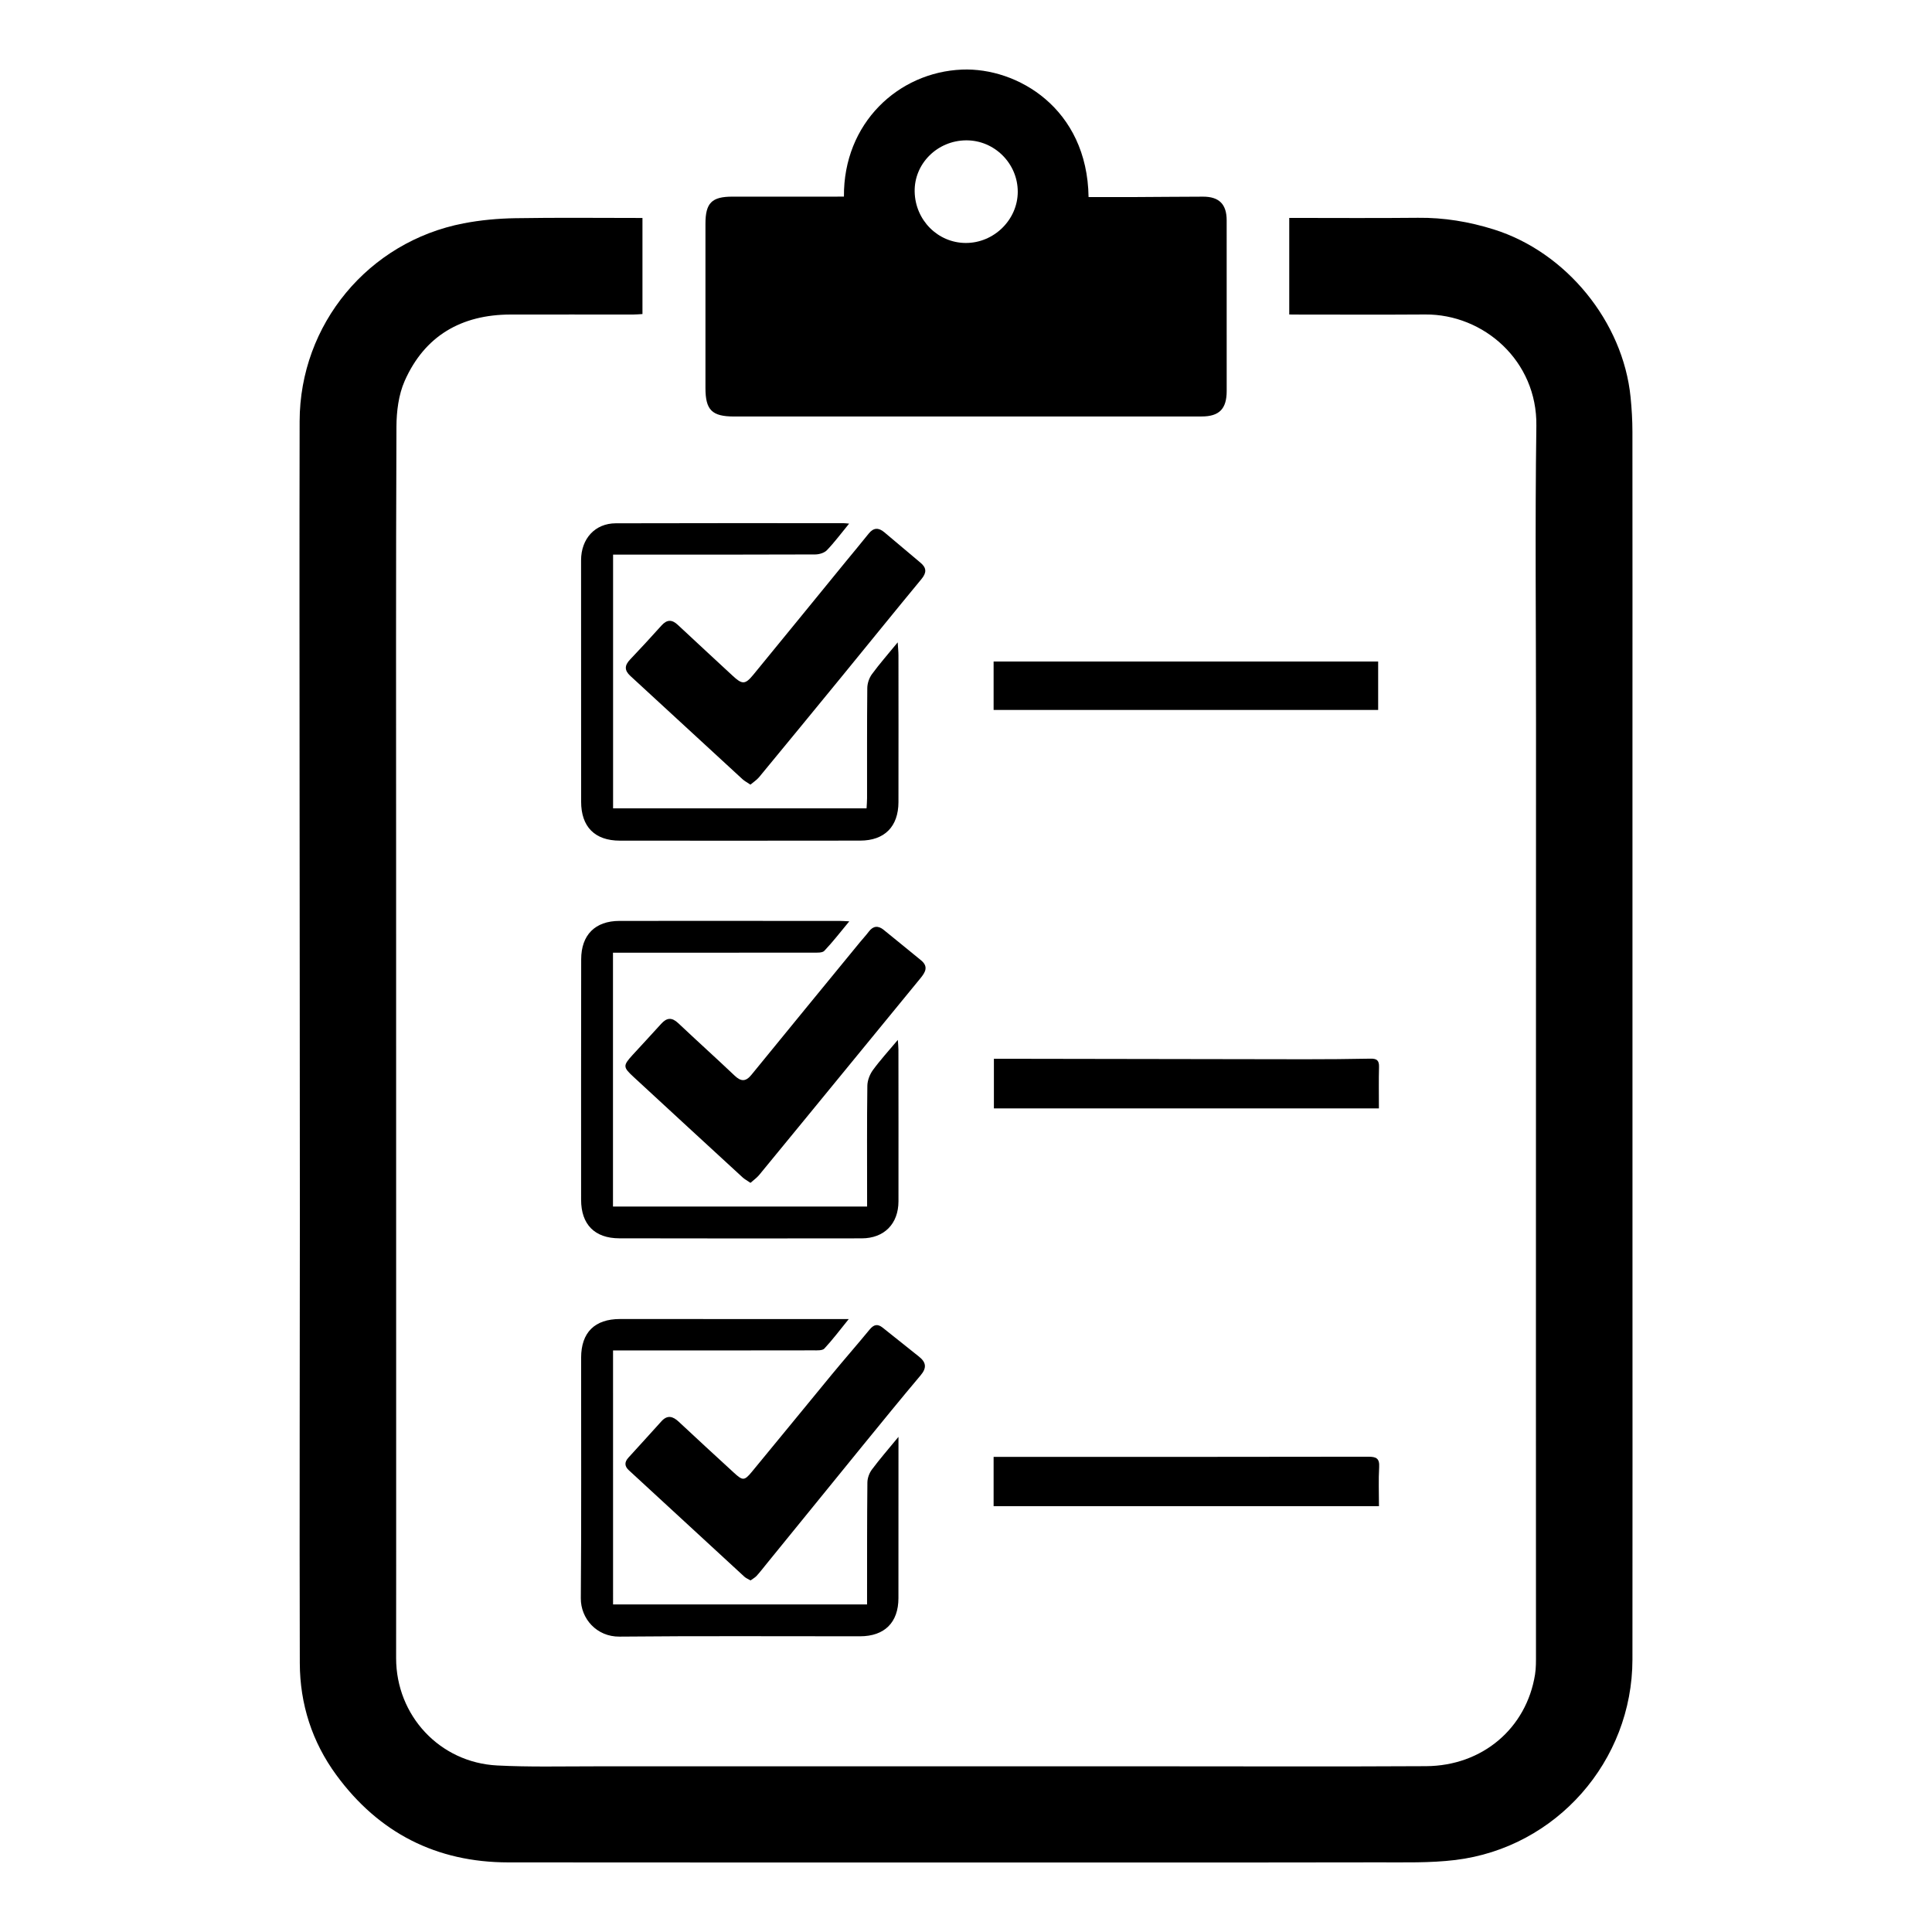
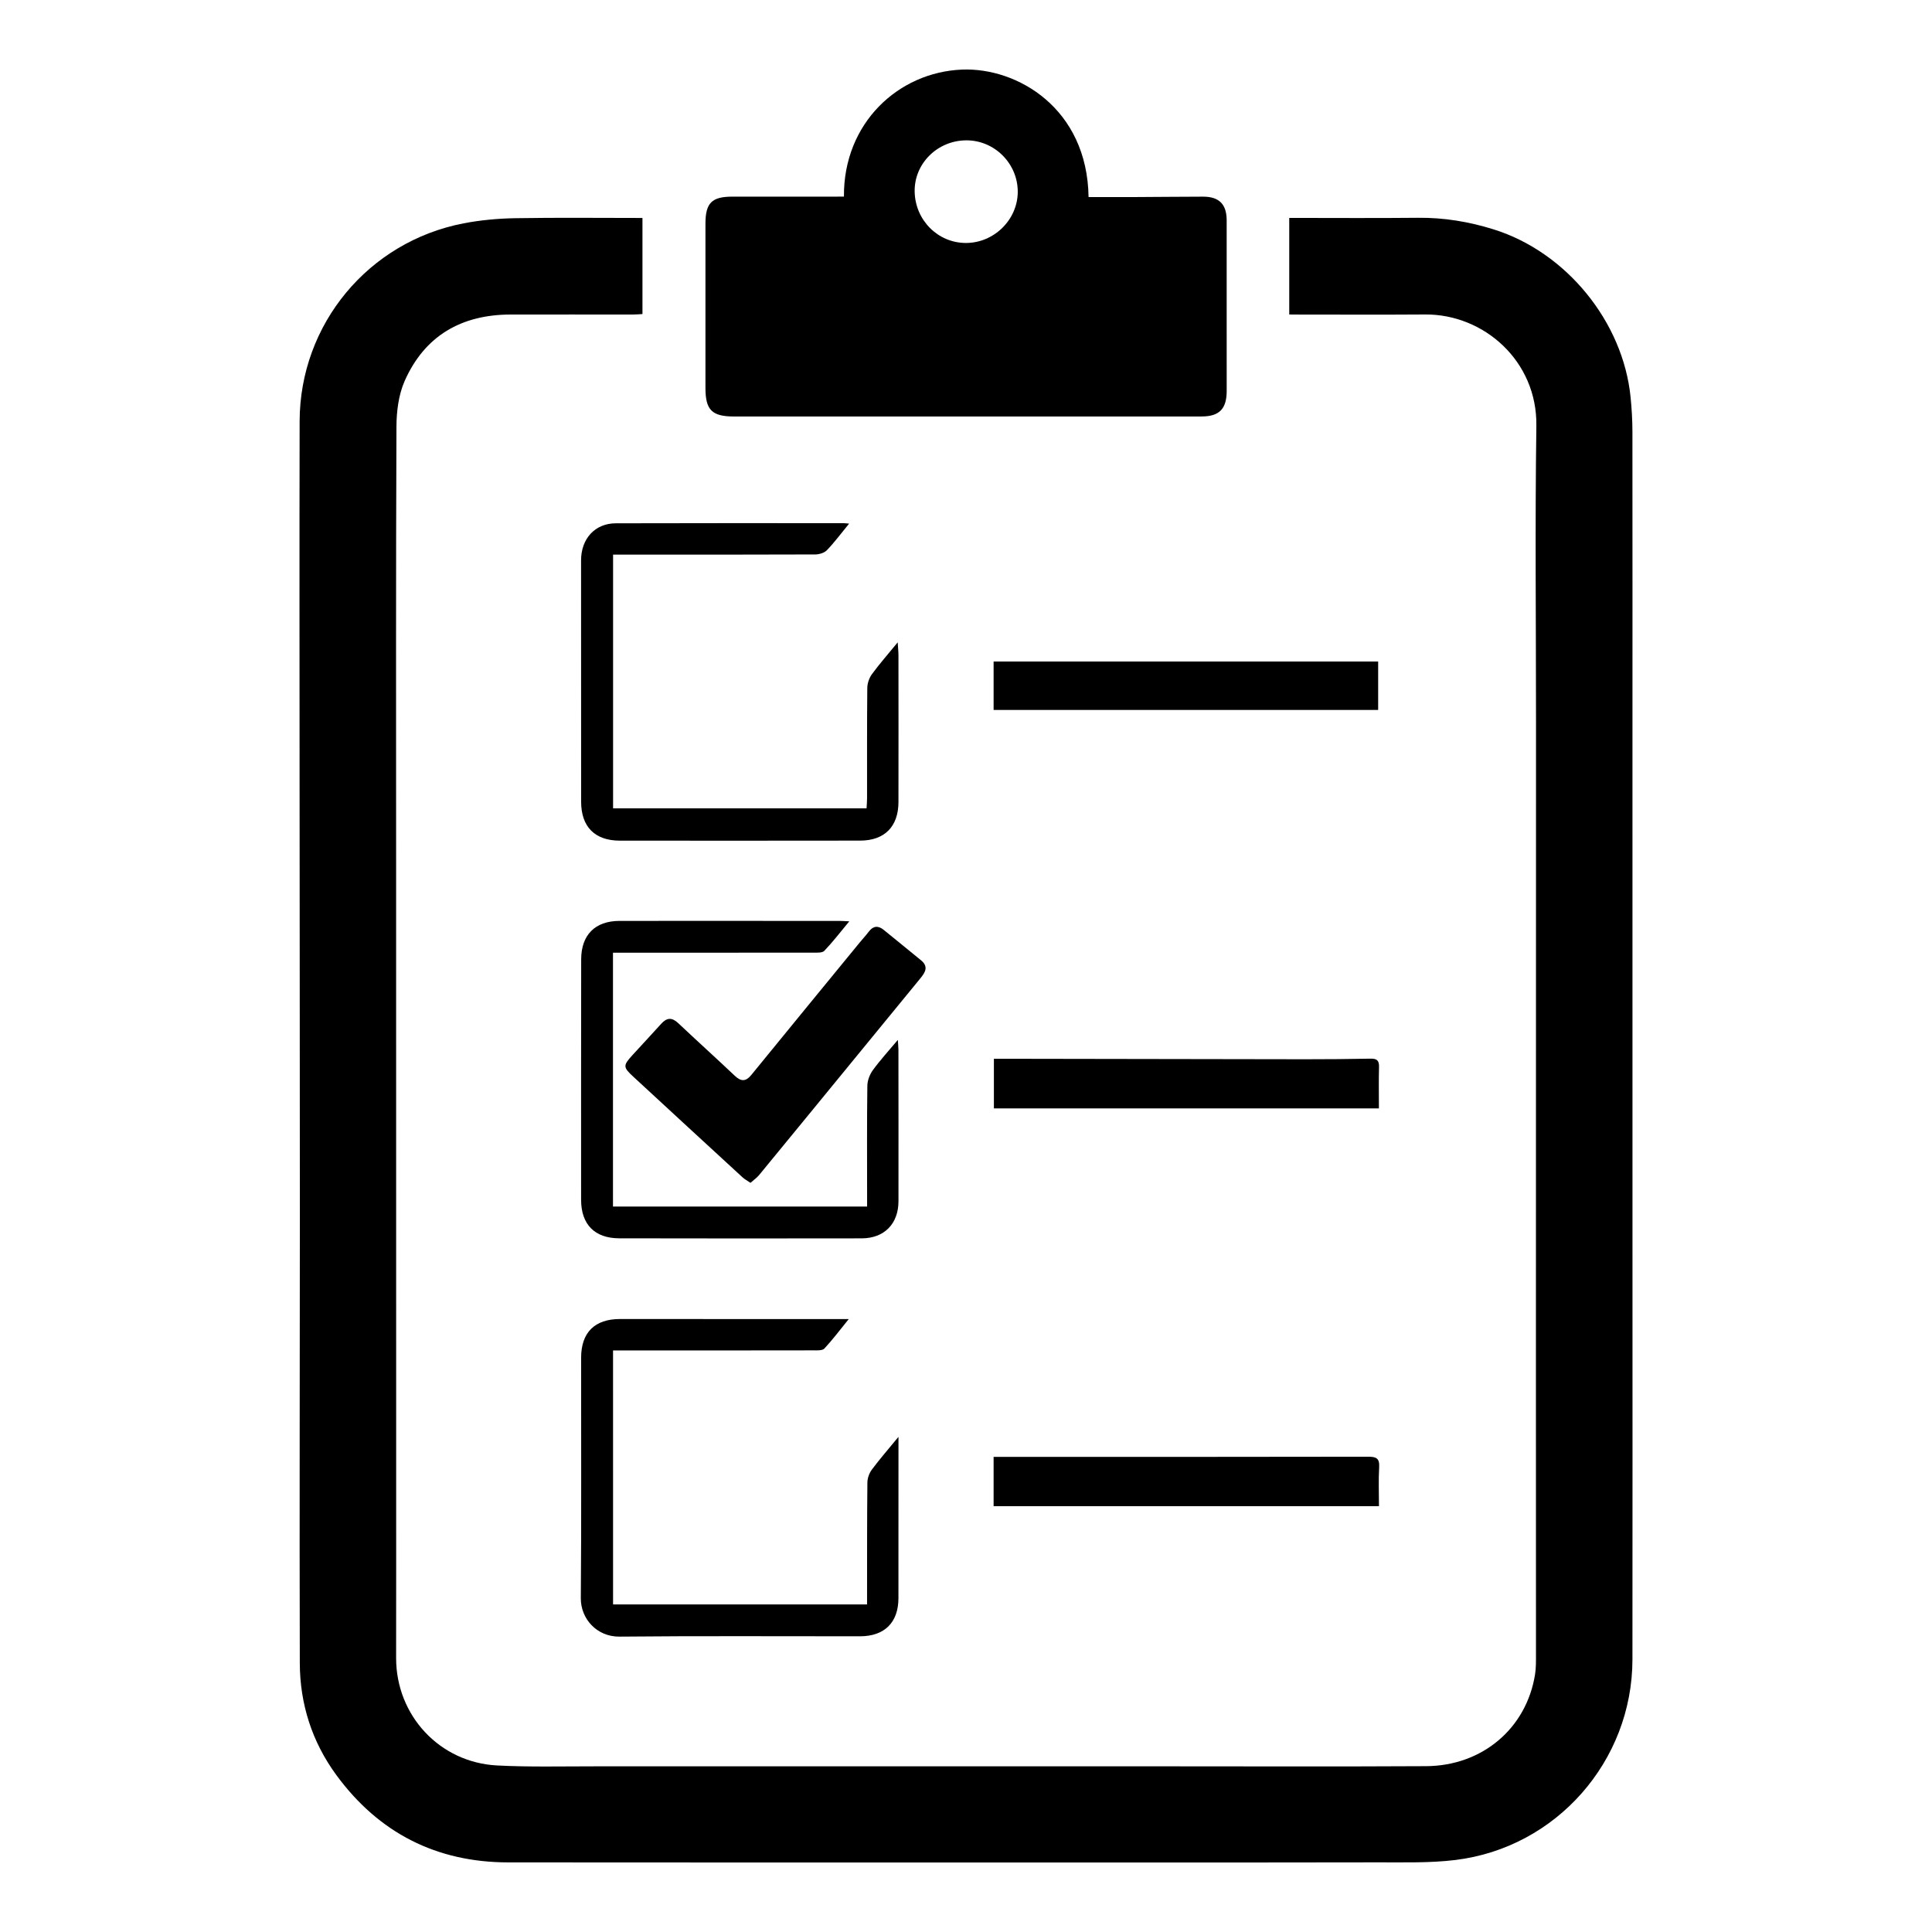
<svg xmlns="http://www.w3.org/2000/svg" version="1.1" id="Layer_1" x="0px" y="0px" viewBox="0 0 1000 1000" style="enable-background:new 0 0 1000 1000;" xml:space="preserve">
  <g>
    <path d="M667.31,162.78c0-17.04,0-33.29,0-49.99c22.34,0,44.48,0.17,66.61-0.06c13.47-0.15,26.48,2.02,39.28,6.03   c37.45,11.74,66.89,47.73,70.79,86.84c0.59,5.95,0.95,11.95,0.95,17.93c0.06,55.16,0.02,110.31,0.02,165.47   c0,87.16,0.01,174.33,0.01,261.49c0,69.49,0.05,138.98-0.02,208.47c-0.06,52.57-39.39,97.4-91.66,103.77   c-13.14,1.6-26.56,1.19-39.86,1.22c-50.83,0.13-101.66,0.07-152.49,0.07c-99.29,0-198.58,0.06-297.87-0.05   c-37.19-0.04-67-15.25-88.97-45.2c-12.57-17.13-18.86-36.77-18.92-57.92c-0.21-76.99,0.03-153.98,0.03-230.97   c0-73.31-0.11-146.63-0.14-219.94c-0.03-63.97-0.11-127.94,0.02-191.91c0.1-50.13,35.55-92.94,84.88-102.43   c8.76-1.69,17.79-2.51,26.72-2.66c21.81-0.37,43.63-0.12,65.85-0.12c0,16.63,0,33,0,49.73c-1.65,0.09-3.27,0.25-4.88,0.25   c-21.16,0.01-42.32-0.05-63.48,0c-25.35,0.07-44.34,10.98-54.7,34.33c-3.17,7.16-4.24,15.77-4.28,23.72   c-0.31,74.83-0.18,149.66-0.17,224.49c0.01,121.65,0.02,243.29,0.03,364.94c0,15.99-0.04,31.99-0.03,47.98   c0.02,29.69,22.53,54.01,52.29,55.54c16.6,0.86,33.28,0.44,49.92,0.45c97.16,0.02,194.32,0,291.48-0.01   c46.47,0,92.95,0.18,139.42-0.08c29.13-0.16,51.92-19.58,56.39-47.42c0.55-3.43,0.49-6.97,0.49-10.46   c0.01-48.82-0.03-97.65-0.03-146.47c0.01-111.66,0.04-223.31,0.05-334.97c0.01-51.49-0.54-102.99,0.18-154.47   c0.47-33.61-27.28-57.81-57.51-57.6c-21.33,0.15-42.66,0.04-64,0.05C671.74,162.79,669.77,162.78,667.31,162.78z" />
    <path d="M436.82,101.76c-0.31-37.99,28.12-64.4,61.12-65.74c28.53-1.16,64.84,19.98,65.5,65.99c7.75,0,15.52,0.03,23.29-0.01   c11.99-0.05,23.98-0.19,35.97-0.21c8.33-0.01,12.22,3.93,12.22,12.26c0.01,29.45,0.01,58.89,0.01,88.34   c0,9.26-3.86,13.17-12.96,13.17c-80.65,0.01-161.31,0.01-241.96,0.02c-11.53,0-14.87-3.34-14.87-14.78c0-28.33-0.01-56.66,0-84.99   c0-10.76,3.25-14.03,13.95-14.03c17.5-0.01,35,0,52.5,0C433.21,101.76,434.84,101.76,436.82,101.76z M500.1,72.64   c-14.95,0.09-26.98,12.09-26.67,26.61c0.31,14.72,11.99,26.44,26.4,26.51c14.63,0.07,26.94-12.03,26.96-26.49   C526.81,84.62,514.72,72.56,500.1,72.64z" />
    <path d="M317.28,624.5c43.96,0,87.4,0,131.53,0c0-2.16,0-4.09,0-6.03c0-18.83-0.12-37.67,0.13-56.5c0.04-2.73,1.24-5.84,2.86-8.08   c3.79-5.2,8.17-9.97,12.92-15.64c0.14,2.27,0.3,3.66,0.31,5.05c0.02,26.17,0.06,52.33,0.02,78.5   c-0.02,11.64-7.37,19.15-19.03,19.17c-41.83,0.07-83.66,0.07-125.5-0.02c-12.72-0.03-19.73-7.18-19.74-19.94   c-0.03-41.49-0.01-82.98,0.04-124.48c0.02-12.61,7.2-19.85,19.83-19.87c38.17-0.05,76.33,0,114.5,0.02c1.12,0,2.23,0.1,4.44,0.2   c-4.62,5.57-8.53,10.65-12.92,15.27c-1.05,1.11-3.72,0.93-5.64,0.94c-32.5,0.05-65,0.04-97.5,0.04c-1.96,0-3.92,0-6.25,0   C317.28,537.13,317.28,580.54,317.28,624.5z" />
    <path d="M317.32,830.45c43.97,0,87.41,0,131.47,0c0-2.04,0-3.82,0-5.61c0.02-19.16-0.03-38.33,0.17-57.49   c0.02-2.27,0.97-4.89,2.33-6.71c4.05-5.44,8.52-10.56,13.76-16.93c0,2.72,0,4.11,0,5.5c0,26,0.01,52-0.02,77.99   c-0.01,12.58-7.17,19.73-19.88,19.74c-41.5,0.03-83-0.24-124.49,0.17c-11.8,0.12-20.11-9.3-20.03-19.88   c0.35-41.49,0.11-82.99,0.16-124.49c0.02-13.09,7.05-20.02,20.14-20.02c37.16-0.01,74.32,0.02,111.47,0.03c1.81,0,3.63,0,6.91,0   c-4.66,5.74-8.39,10.73-12.61,15.25c-1.04,1.11-3.7,0.94-5.62,0.94c-32.49,0.06-64.97,0.05-97.46,0.05c-1.96,0-3.92,0-6.31,0   C317.32,743.06,317.32,786.61,317.32,830.45z" />
    <path d="M439.51,271.02c-4.22,5.14-7.6,9.7-11.5,13.76c-1.35,1.41-3.99,2.19-6.05,2.2c-32.82,0.13-65.64,0.1-98.46,0.1   c-1.96,0-3.92,0-6.17,0c0,43.95,0,87.36,0,131.33c43.53,0,87.06,0,131.2,0c0.09-1.77,0.26-3.53,0.26-5.29   c0.02-18.99-0.07-37.98,0.12-56.97c0.02-2.42,0.96-5.22,2.39-7.18c3.9-5.33,8.29-10.31,13.35-16.49c0.18,3.01,0.39,4.87,0.39,6.72   c0.02,25.32,0.05,50.64,0,75.97c-0.03,12.67-7.19,19.91-19.8,19.93c-41.47,0.06-82.95,0.06-124.42,0.02   c-12.95-0.01-20.02-7.17-20.03-20.17c-0.04-41.65-0.06-83.3-0.03-124.94c0.01-11.21,7.24-19.12,17.97-19.15   c39.32-0.13,78.63-0.06,117.95-0.06C437.3,270.8,437.91,270.9,439.51,271.02z" />
    <path d="M388.45,612.24c-1.68-1.15-3-1.84-4.06-2.81c-18.87-17.34-37.72-34.69-56.53-52.08c-5.42-5.01-5.43-5.79-0.51-11.22   c4.92-5.42,9.97-10.73,14.85-16.18c2.92-3.26,5.57-3.47,8.85-0.37c9.67,9.14,19.57,18.03,29.22,27.19c3.3,3.13,5.75,3.13,8.65-0.43   c18.7-22.95,37.49-45.83,56.25-68.73c1.48-1.8,3.09-3.5,4.48-5.36c2.27-3.05,4.86-3.28,7.69-1c6.48,5.21,12.87,10.53,19.33,15.75   c4.07,3.29,2.25,6.3-0.28,9.37c-10.76,13.11-21.5,26.24-32.25,39.36c-17.08,20.85-34.14,41.7-51.26,62.51   C391.68,609.68,390.07,610.79,388.45,612.24z" />
-     <path d="M388.42,406.13c-1.74-1.18-3.07-1.87-4.14-2.85c-19.35-17.8-38.66-35.65-58.02-53.43c-3.16-2.9-3.01-5.46-0.13-8.48   c5.52-5.78,10.91-11.68,16.26-17.61c2.81-3.12,5.39-3.21,8.48-0.3c9.34,8.79,18.82,17.42,28.2,26.17   c5.06,4.72,6.57,4.82,10.81-0.34c16.05-19.56,32.02-39.19,48.03-58.78c3.9-4.77,7.87-9.48,11.71-14.3   c2.53-3.17,5.15-3.21,8.11-0.71c6.23,5.26,12.46,10.54,18.72,15.76c3.22,2.68,3.21,5.18,0.5,8.46   c-13.77,16.66-27.35,33.47-41.04,50.2c-14.32,17.5-28.67,34.98-43.06,52.41C391.65,403.75,389.98,404.8,388.42,406.13z" />
-     <path d="M388.47,818.03c-1.25-0.75-2.37-1.18-3.18-1.93c-19.96-18.36-39.9-36.74-59.83-55.13c-2.23-2.06-2.31-4.18-0.2-6.49   c5.74-6.25,11.41-12.56,17.11-18.84c3.07-3.38,5.91-2.6,8.95,0.25c9.47,8.87,19.04,17.65,28.6,26.43c4.46,4.09,5.34,4.2,9.14-0.39   c13.9-16.78,27.62-33.69,41.49-50.5c6.46-7.83,13.15-15.46,19.6-23.3c2.13-2.59,4.13-3.02,6.75-0.91c6.22,5,12.45,9.98,18.71,14.92   c3.69,2.91,4.23,5.76,0.97,9.64c-10.29,12.2-20.36,24.59-30.45,36.96c-16.4,20.11-32.74,40.26-49.11,60.39   c-1.78,2.19-3.51,4.44-5.4,6.54C390.77,816.59,389.58,817.21,388.47,818.03z" />
    <path d="M514.29,367.48c0-8.48,0-16.59,0-25.08c66.28,0,132.45,0,199.04,0c0,8.25,0,16.47,0,25.08   C647.15,367.48,580.99,367.48,514.29,367.48z" />
    <path d="M514.29,779.6c0-8.66,0-16.77,0-25.52c1.98,0,3.75,0,5.53,0c62.77,0,125.55,0.04,188.32-0.09   c4.24-0.01,5.98,0.84,5.71,5.44c-0.39,6.6-0.1,13.24-0.1,20.17C647.03,779.6,580.88,779.6,514.29,779.6z" />
    <path d="M713.72,573.71c-66.79,0-132.84,0-199.28,0c0-8.34,0-16.58,0-25.69c2.02,0,4.11,0,6.19,0   c51.61,0.09,103.22,0.2,154.83,0.25c11.32,0.01,22.63-0.09,33.95-0.31c3.19-0.06,4.47,0.91,4.37,4.25   C713.59,559.17,713.72,566.14,713.72,573.71z" />
  </g>
</svg>